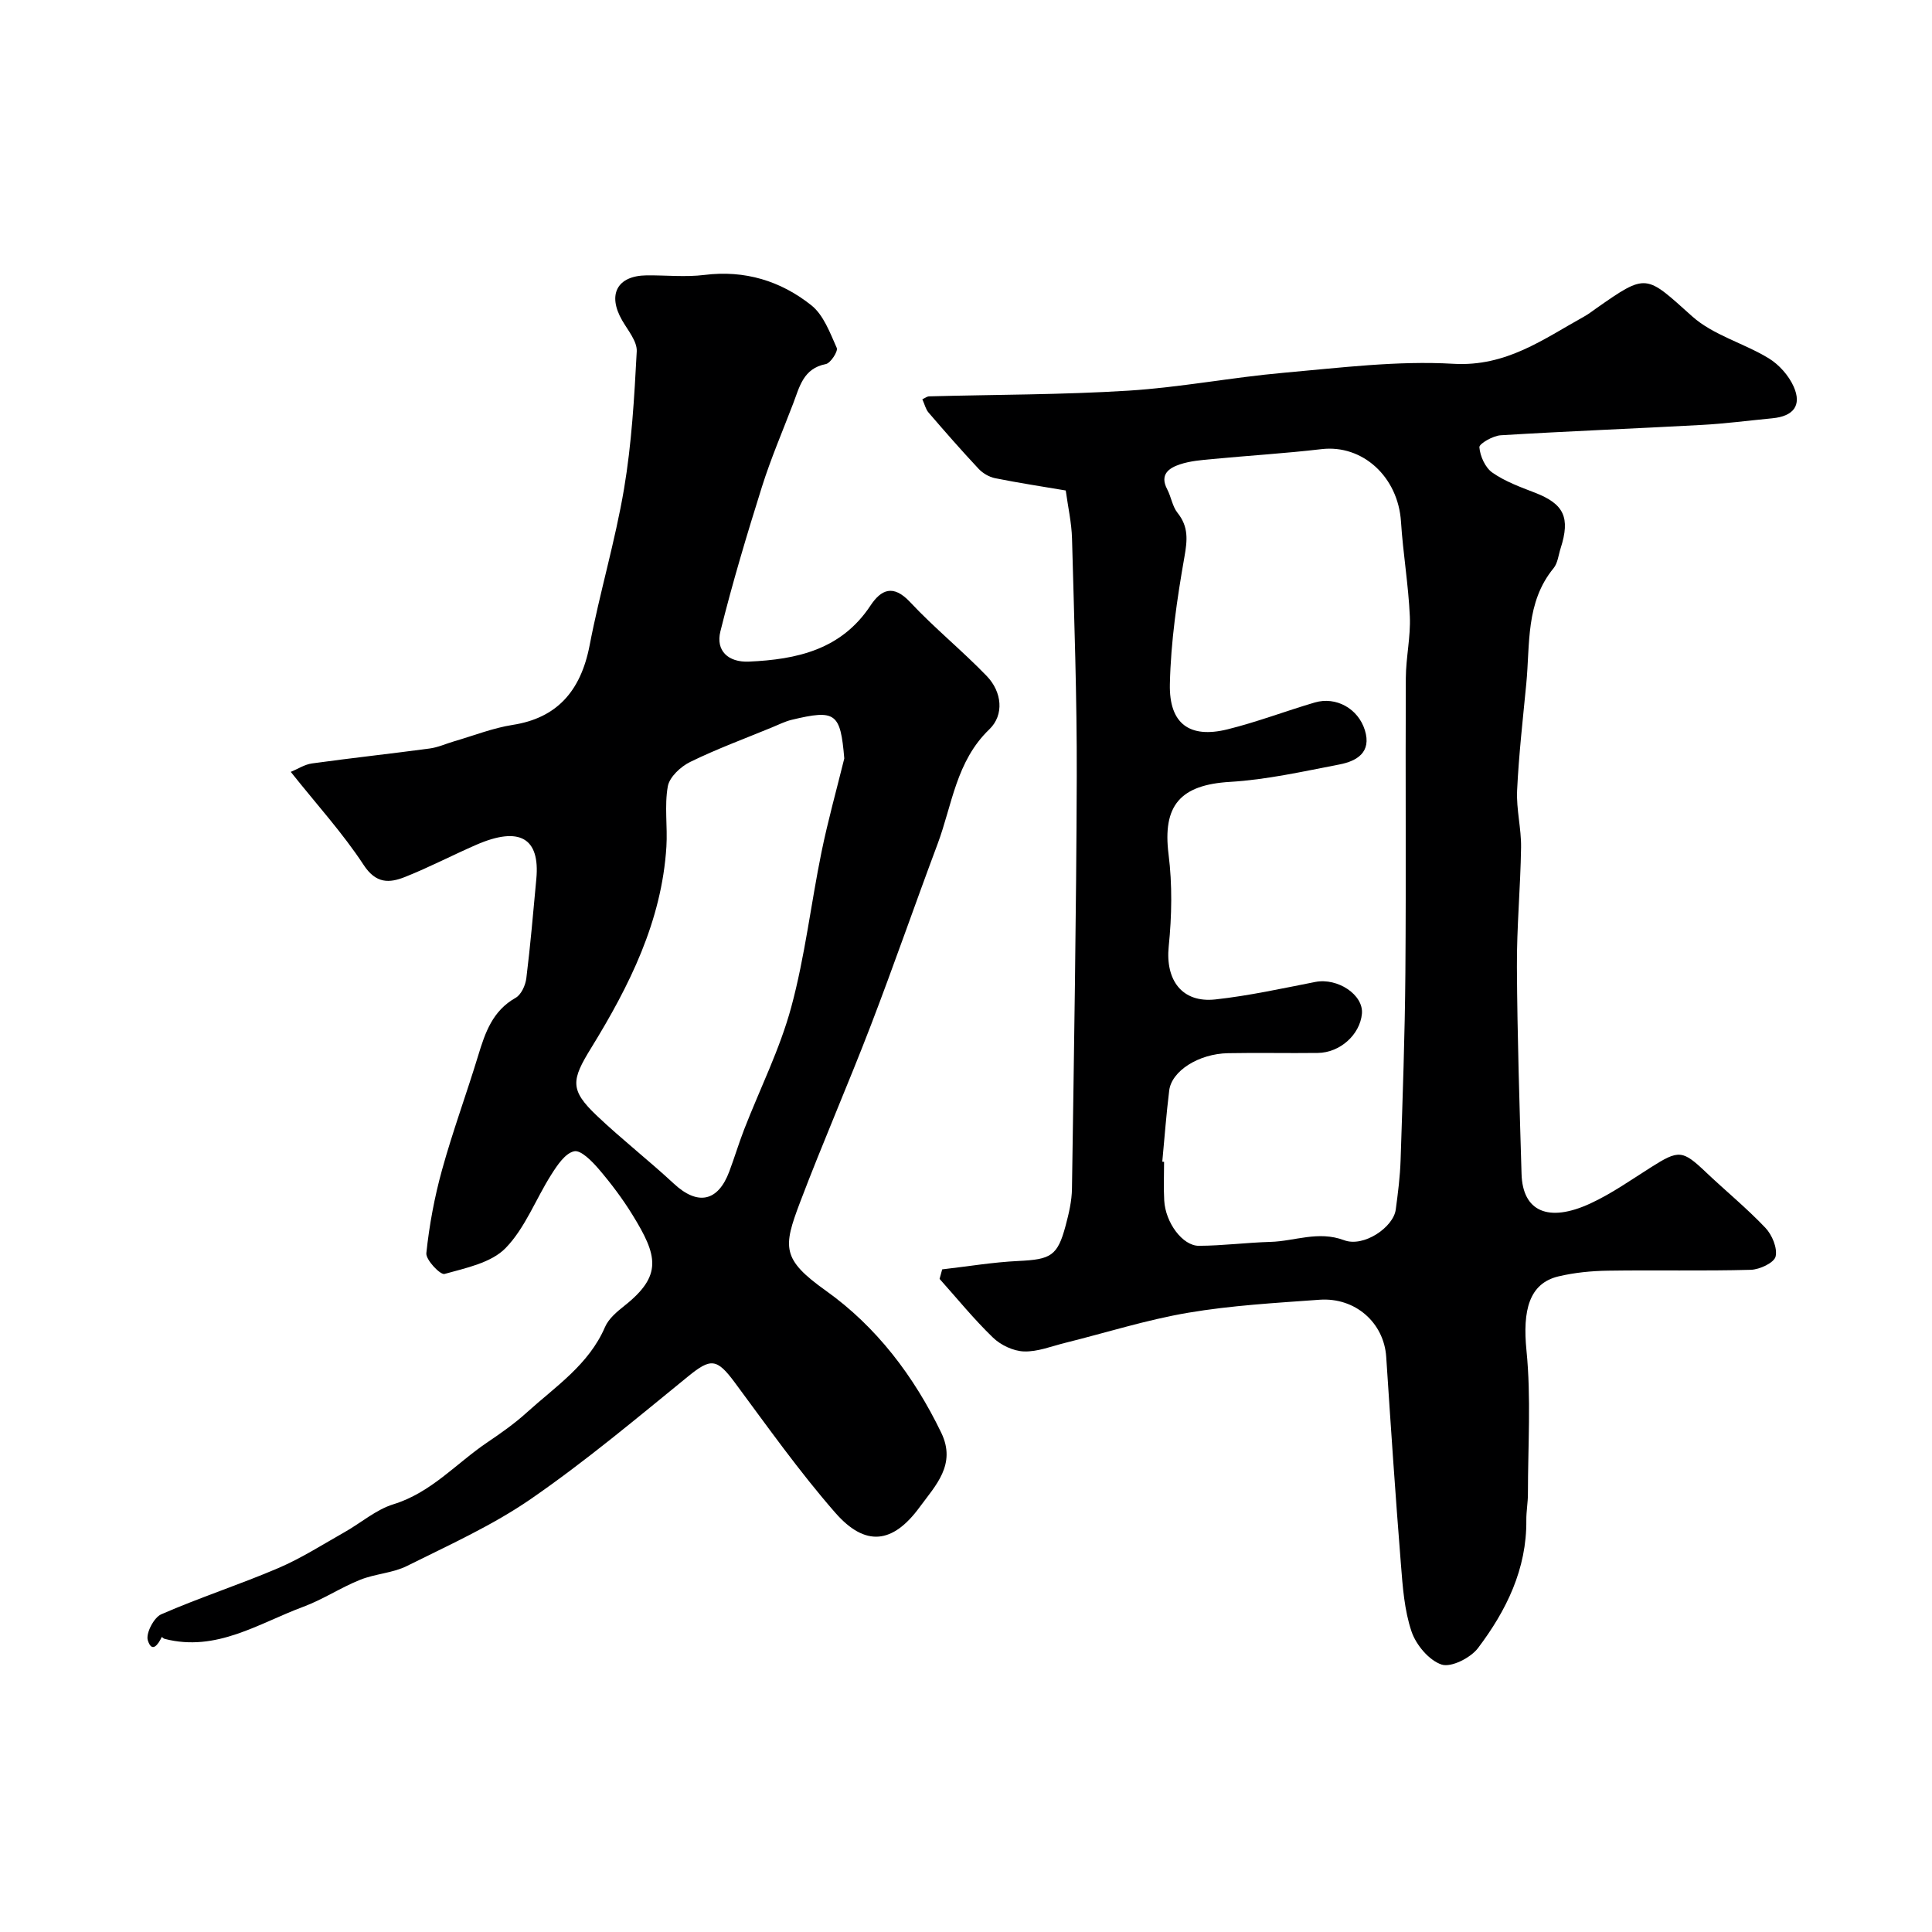
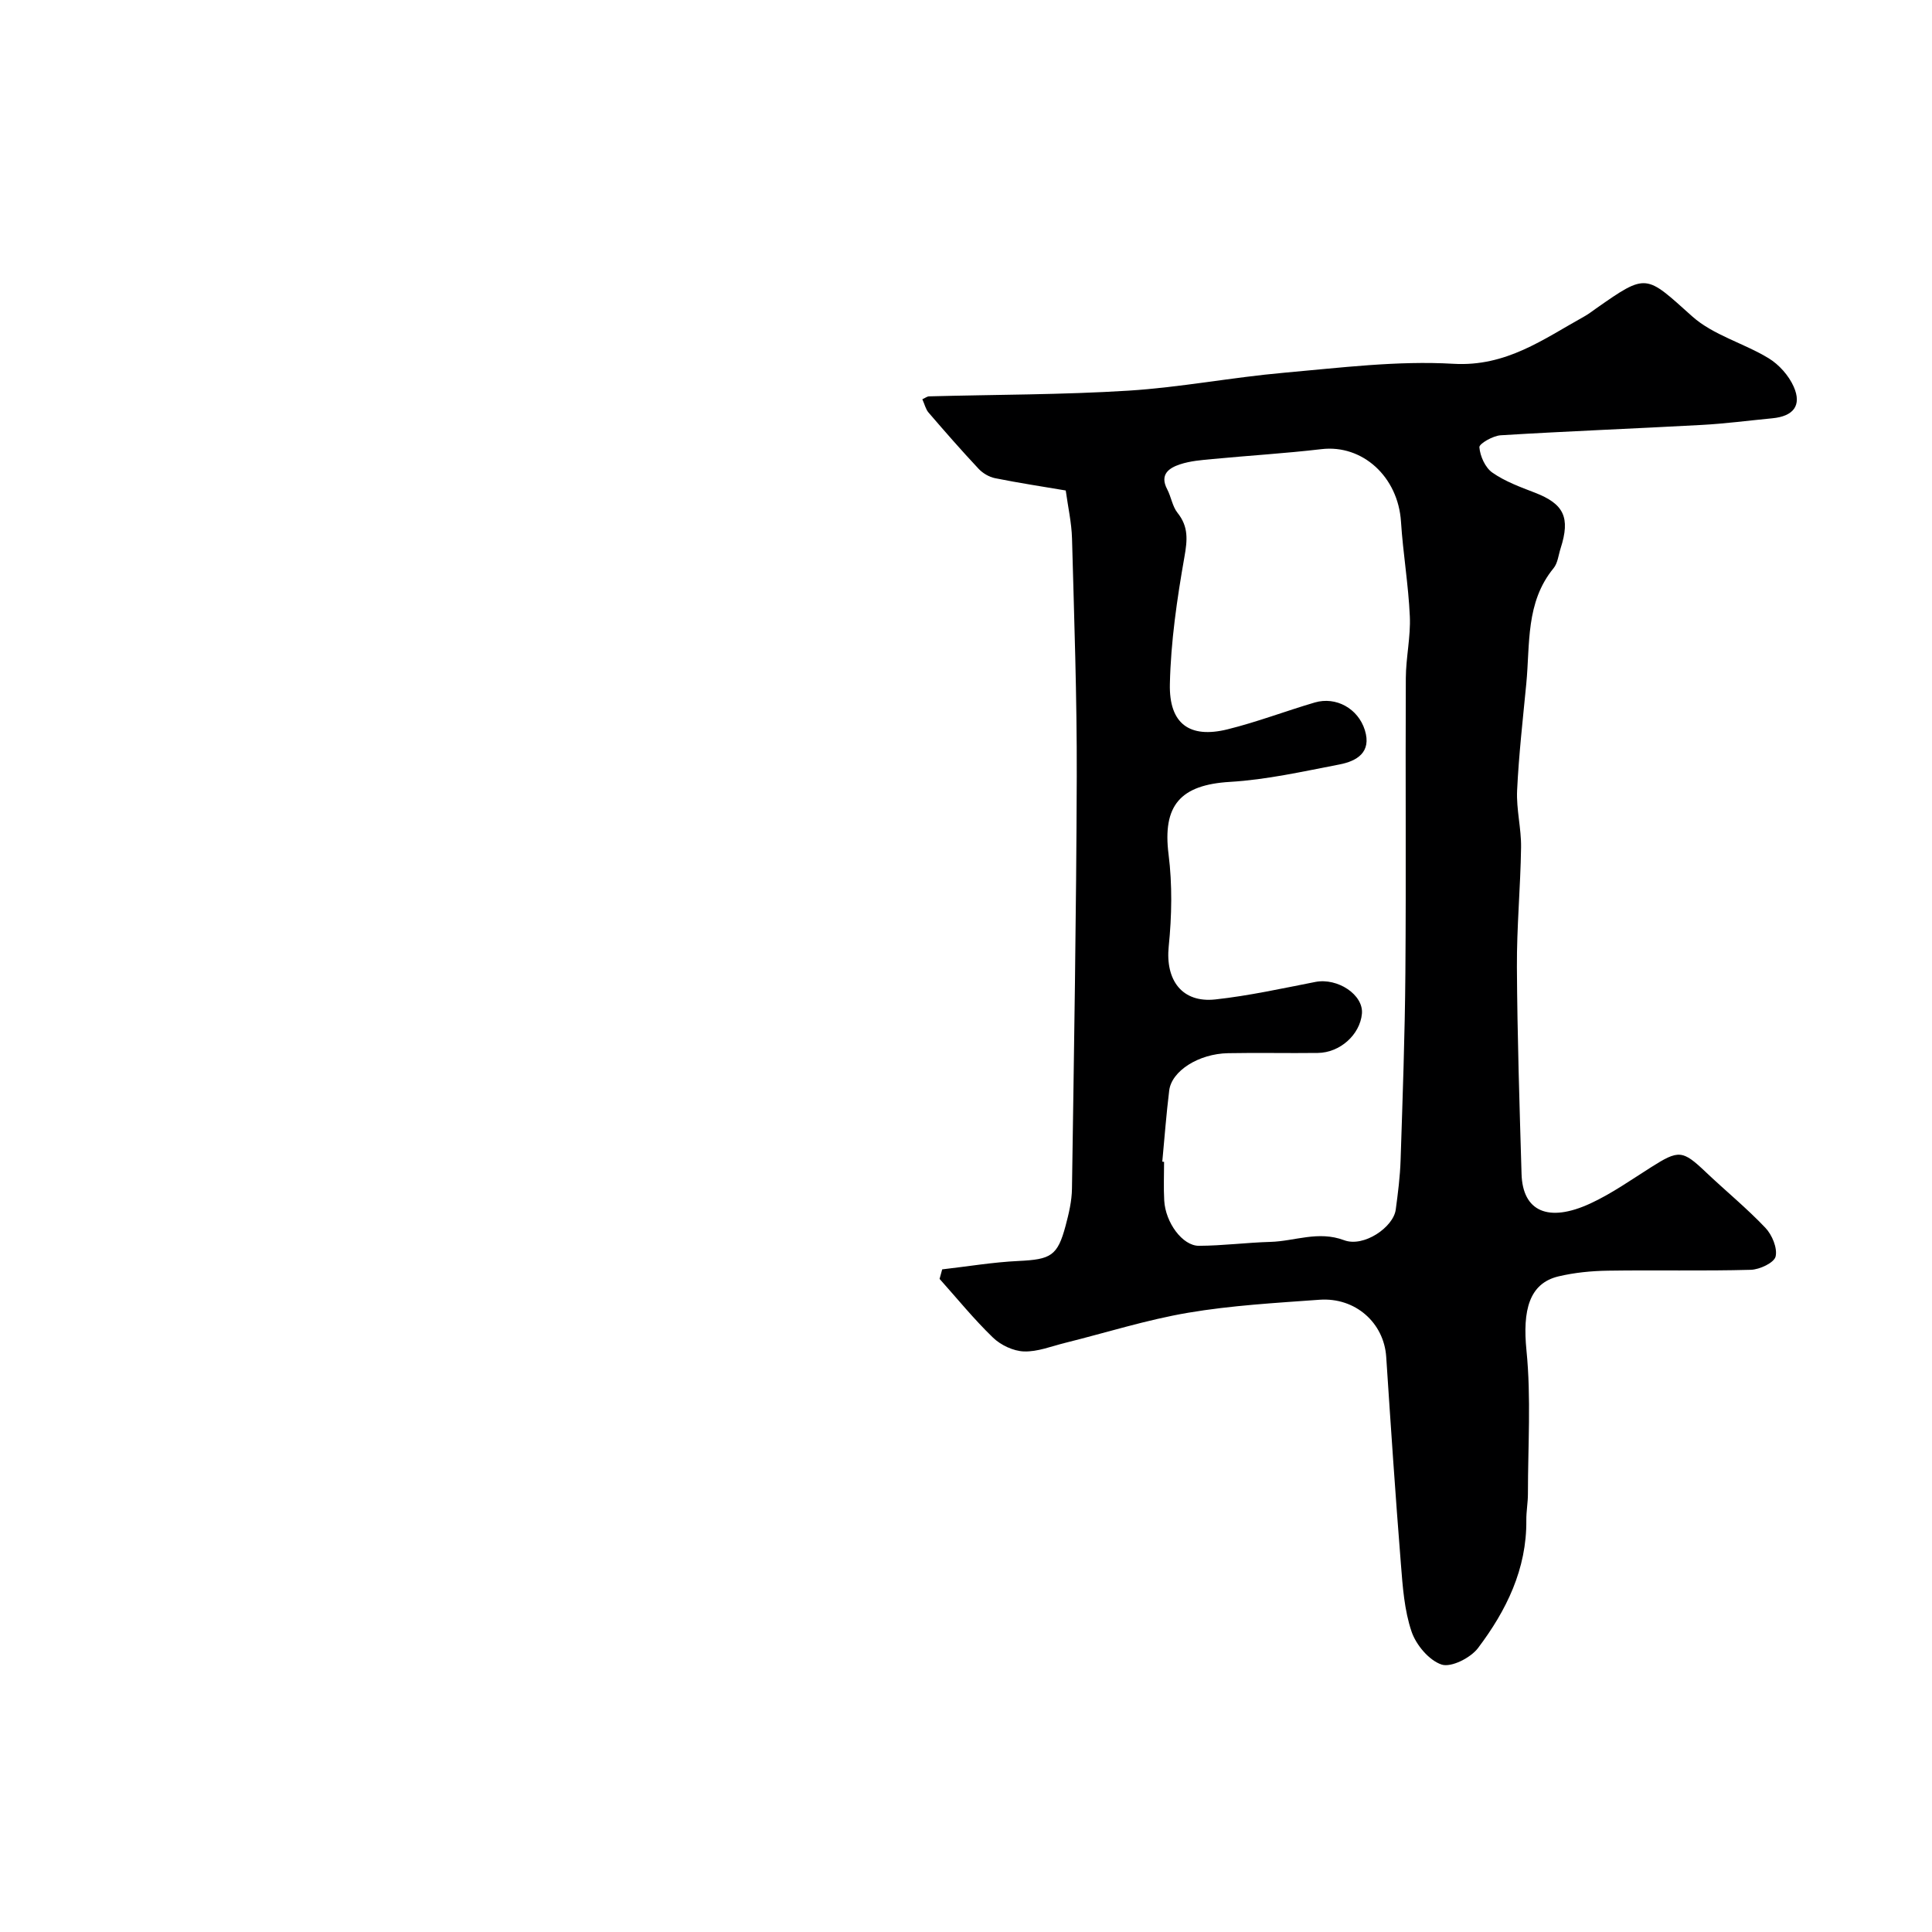
<svg xmlns="http://www.w3.org/2000/svg" enable-background="new 0 0 400 400" viewBox="0 0 400 400">
  <path d="m195.07 262.81c5.27-.6 10.52-1.49 15.81-1.74 6.69-.32 8.07-1.04 9.74-7.29.67-2.51 1.29-5.13 1.32-7.71.42-28.43.9-56.86.99-85.29.05-16.43-.54-32.86-.98-49.29-.09-3.26-.83-6.5-1.3-9.94-4.77-.81-9.74-1.56-14.65-2.55-1.23-.25-2.54-1.03-3.4-1.95-3.55-3.79-6.96-7.69-10.35-11.63-.6-.69-.81-1.71-1.29-2.76.59-.26.99-.59 1.4-.6 13.76-.37 27.55-.32 41.29-1.18 10.77-.68 21.45-2.76 32.21-3.71 11.67-1.03 23.45-2.53 35.06-1.85 10.92.63 18.58-5.08 27.05-9.78.85-.47 1.63-1.07 2.42-1.63 10.66-7.48 10.28-7.07 19.96 1.59 4.36 3.9 10.69 5.54 15.84 8.68 2.15 1.31 4.16 3.58 5.18 5.88 1.72 3.9-.07 6.12-4.41 6.54-4.9.47-9.78 1.12-14.69 1.38-13.86.76-27.72 1.29-41.57 2.14-1.6.1-4.47 1.74-4.41 2.48.15 1.85 1.21 4.22 2.69 5.25 2.63 1.84 5.79 2.99 8.82 4.16 5.99 2.32 7.36 5.12 5.31 11.51-.45 1.39-.59 3.06-1.46 4.12-5.82 7.09-4.85 15.71-5.65 23.93-.71 7.36-1.55 14.72-1.9 22.1-.18 3.91.88 7.87.82 11.79-.12 8.27-.91 16.54-.86 24.8.08 14.27.54 28.53.96 42.8.23 7.74 5.52 10.14 14.26 6.1 4.41-2.04 8.45-4.9 12.58-7.51 5.72-3.63 6.49-3.56 11.34 1.05 4.08 3.87 8.45 7.44 12.31 11.51 1.38 1.45 2.52 4.19 2.11 5.94-.31 1.29-3.3 2.7-5.14 2.75-9.85.27-19.7.03-29.56.18-3.43.05-6.92.39-10.25 1.18-6.09 1.45-7.46 7.04-6.63 15.34.98 9.81.3 19.79.3 29.7 0 1.81-.35 3.62-.33 5.43.1 10.13-4.14 18.72-10 26.48-1.53 2.03-5.55 4.07-7.54 3.42-2.61-.87-5.29-4.07-6.23-6.85-1.49-4.41-1.83-9.27-2.2-13.98-1.14-14.28-2.1-28.58-3.04-42.88-.46-7.02-6.37-12.36-13.83-11.82-9.08.66-18.23 1.17-27.18 2.69-8.6 1.46-16.99 4.13-25.48 6.24-2.83.7-5.7 1.87-8.52 1.77-2.2-.08-4.8-1.31-6.41-2.87-3.93-3.79-7.4-8.07-11.05-12.15.19-.69.36-1.33.54-1.97zm45.57-22.3c.12.01.25.02.37.04 0 2.67-.12 5.34.03 8 .25 4.56 3.78 9.4 7.19 9.38 4.93-.02 9.85-.67 14.79-.81 5.06-.14 9.88-2.36 15.26-.35 4.08 1.53 10.19-2.69 10.69-6.31.46-3.42.9-6.85 1.01-10.29.42-12.93.89-25.86.99-38.79.16-20.33-.01-40.65.09-60.98.02-4.27 1.02-8.55.83-12.79-.29-6.55-1.41-13.05-1.83-19.6-.6-9.3-7.97-16.02-16.46-15.02-7.5.88-15.05 1.33-22.57 2.05-2.26.21-4.6.39-6.73 1.1-2.27.75-4.26 2.09-2.65 5.15.83 1.57 1.07 3.54 2.14 4.88 2.31 2.89 2.05 5.64 1.43 9.15-1.53 8.69-2.82 17.52-3.01 26.32-.18 8.25 4.11 11.28 11.9 9.37 6.12-1.51 12.05-3.79 18.11-5.57 4.38-1.28 8.96 1.24 10.36 5.73 1.43 4.6-1.66 6.41-5.29 7.11-7.5 1.44-15.04 3.15-22.63 3.6-10.31.61-14 4.89-12.72 15.02.79 6.26.67 12.75.03 19.04-.71 6.96 2.73 11.75 9.68 10.98 6.94-.76 13.81-2.28 20.68-3.62 4.62-.9 10.01 2.67 9.64 6.6-.41 4.31-4.52 8.05-9.14 8.1-6.19.08-12.38-.07-18.56.05-6.11.11-11.72 3.69-12.2 7.74-.6 4.88-.97 9.8-1.43 14.72z" fill="#000001" />
-   <path d="m60.2 159.81c1.42-.58 2.86-1.54 4.4-1.75 8.1-1.12 16.24-2 24.35-3.09 1.74-.23 3.4-1 5.11-1.5 4.03-1.17 7.99-2.75 12.1-3.39 8.99-1.4 14.06-6.82 15.92-16.49 2.08-10.85 5.28-21.5 7.12-32.38 1.58-9.37 2.13-18.94 2.63-28.45.11-2.08-1.82-4.35-3.01-6.41-3.11-5.37-1.05-9.27 5.05-9.34 4-.04 8.05.4 11.99-.09 8.34-1.04 15.77 1.24 22.1 6.27 2.54 2.01 3.88 5.7 5.28 8.84.31.69-1.28 3.16-2.27 3.35-4.68.91-5.43 4.73-6.76 8.19-2.19 5.73-4.62 11.38-6.46 17.22-3.11 9.9-6.1 19.86-8.6 29.93-1 4.02 1.63 6.44 5.89 6.26 9.91-.44 19.12-2.45 25.16-11.57 2.22-3.36 4.72-4.5 8.23-.75 5.01 5.36 10.77 10.02 15.87 15.31 3.15 3.27 3.65 8.03.53 11.03-6.89 6.62-7.68 15.61-10.71 23.73-4.68 12.49-9.04 25.1-13.82 37.55-4.72 12.29-10 24.37-14.67 36.68-3.52 9.29-3.8 11.74 5.35 18.26 10.49 7.47 18.25 17.71 23.9 29.42 3.17 6.58-1.18 10.9-4.48 15.4-5.56 7.59-11.24 8.28-17.48 1.14-7.46-8.54-14.05-17.85-20.81-26.97-3.7-4.99-4.96-5.05-9.61-1.27-10.66 8.68-21.22 17.55-32.51 25.35-7.98 5.52-17.01 9.58-25.74 13.93-2.97 1.48-6.59 1.61-9.71 2.87-4.01 1.61-7.69 4.07-11.73 5.57-9.27 3.44-18.01 9.42-28.72 6.65-.22-.06-.4-.27-.59-.4-.74 1.56-2.05 3.44-2.9.69-.44-1.43 1.26-4.71 2.77-5.37 7.96-3.48 16.27-6.16 24.26-9.58 4.75-2.03 9.15-4.86 13.67-7.41 3.41-1.92 6.53-4.68 10.16-5.8 7.83-2.41 13.01-8.48 19.43-12.81 2.84-1.92 5.67-3.91 8.2-6.21 5.93-5.37 12.81-9.87 16.17-17.67.74-1.72 2.45-3.16 3.99-4.38 7.97-6.3 6.9-10.41 1.69-18.86-2.05-3.33-4.43-6.49-6.97-9.46-1.39-1.62-3.71-4-5.1-3.69-1.86.41-3.51 2.9-4.73 4.83-3.22 5.06-5.4 11.04-9.47 15.22-2.98 3.05-8.21 4.11-12.64 5.35-.86.24-3.91-2.94-3.76-4.32.61-5.8 1.69-11.61 3.25-17.23 2.2-7.97 5.07-15.74 7.48-23.66 1.45-4.77 2.98-9.27 7.75-11.96 1.16-.65 2.04-2.59 2.22-4.04.85-6.84 1.43-13.71 2.07-20.57.8-8.51-3.49-10.97-12.44-7.07-4.94 2.15-9.73 4.66-14.73 6.65-3.25 1.29-6.02 1.45-8.6-2.51-4.33-6.6-9.68-12.46-15.07-19.24zm114.6-2.78c-.8-9.43-1.76-10.19-10.89-8-1.41.34-2.73 1.02-4.08 1.57-5.67 2.34-11.44 4.46-16.93 7.15-1.97.96-4.3 3.13-4.64 5.07-.72 4.05-.03 8.33-.29 12.5-.97 15.42-7.68 28.81-15.56 41.62-4.12 6.69-4.51 8.69 1.21 14.1 5.13 4.86 10.73 9.23 15.91 14.04 4.9 4.55 9.11 3.75 11.46-2.53 1.08-2.88 1.96-5.82 3.07-8.69 3.28-8.45 7.41-16.65 9.76-25.35 2.84-10.49 4.08-21.41 6.26-32.09 1.33-6.51 3.13-12.93 4.72-19.39z" fill="#000001" />
</svg>